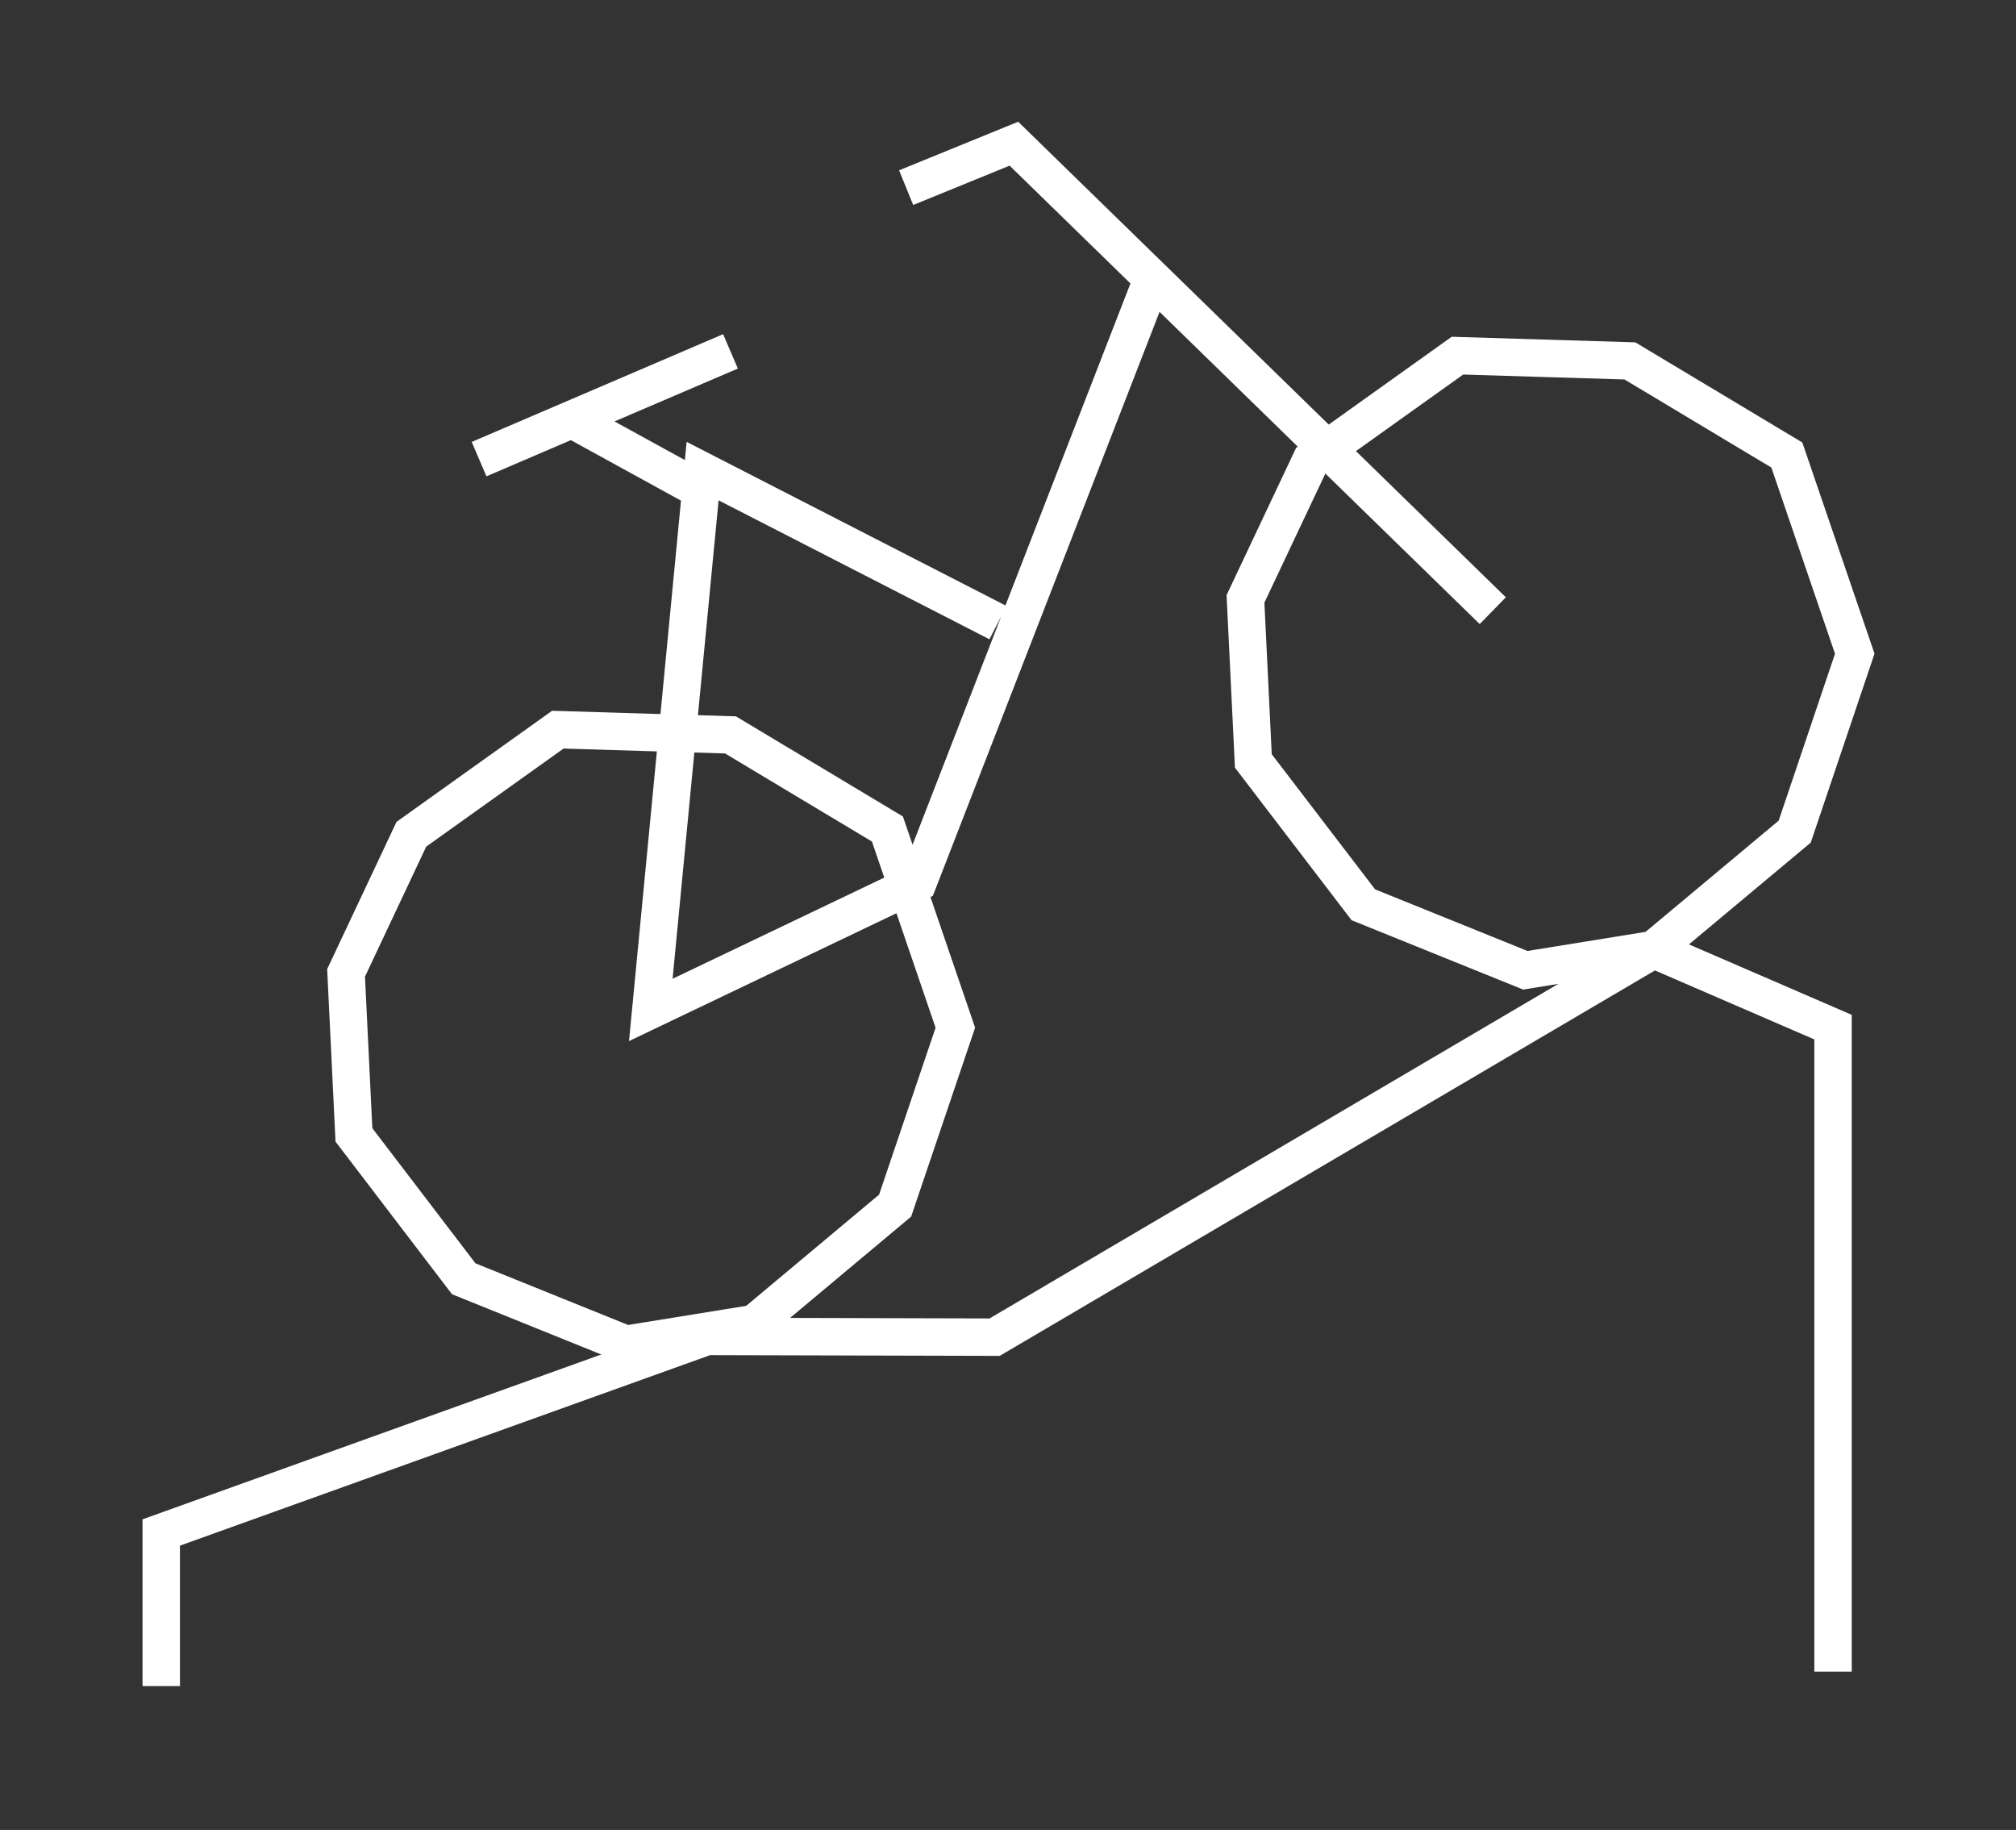
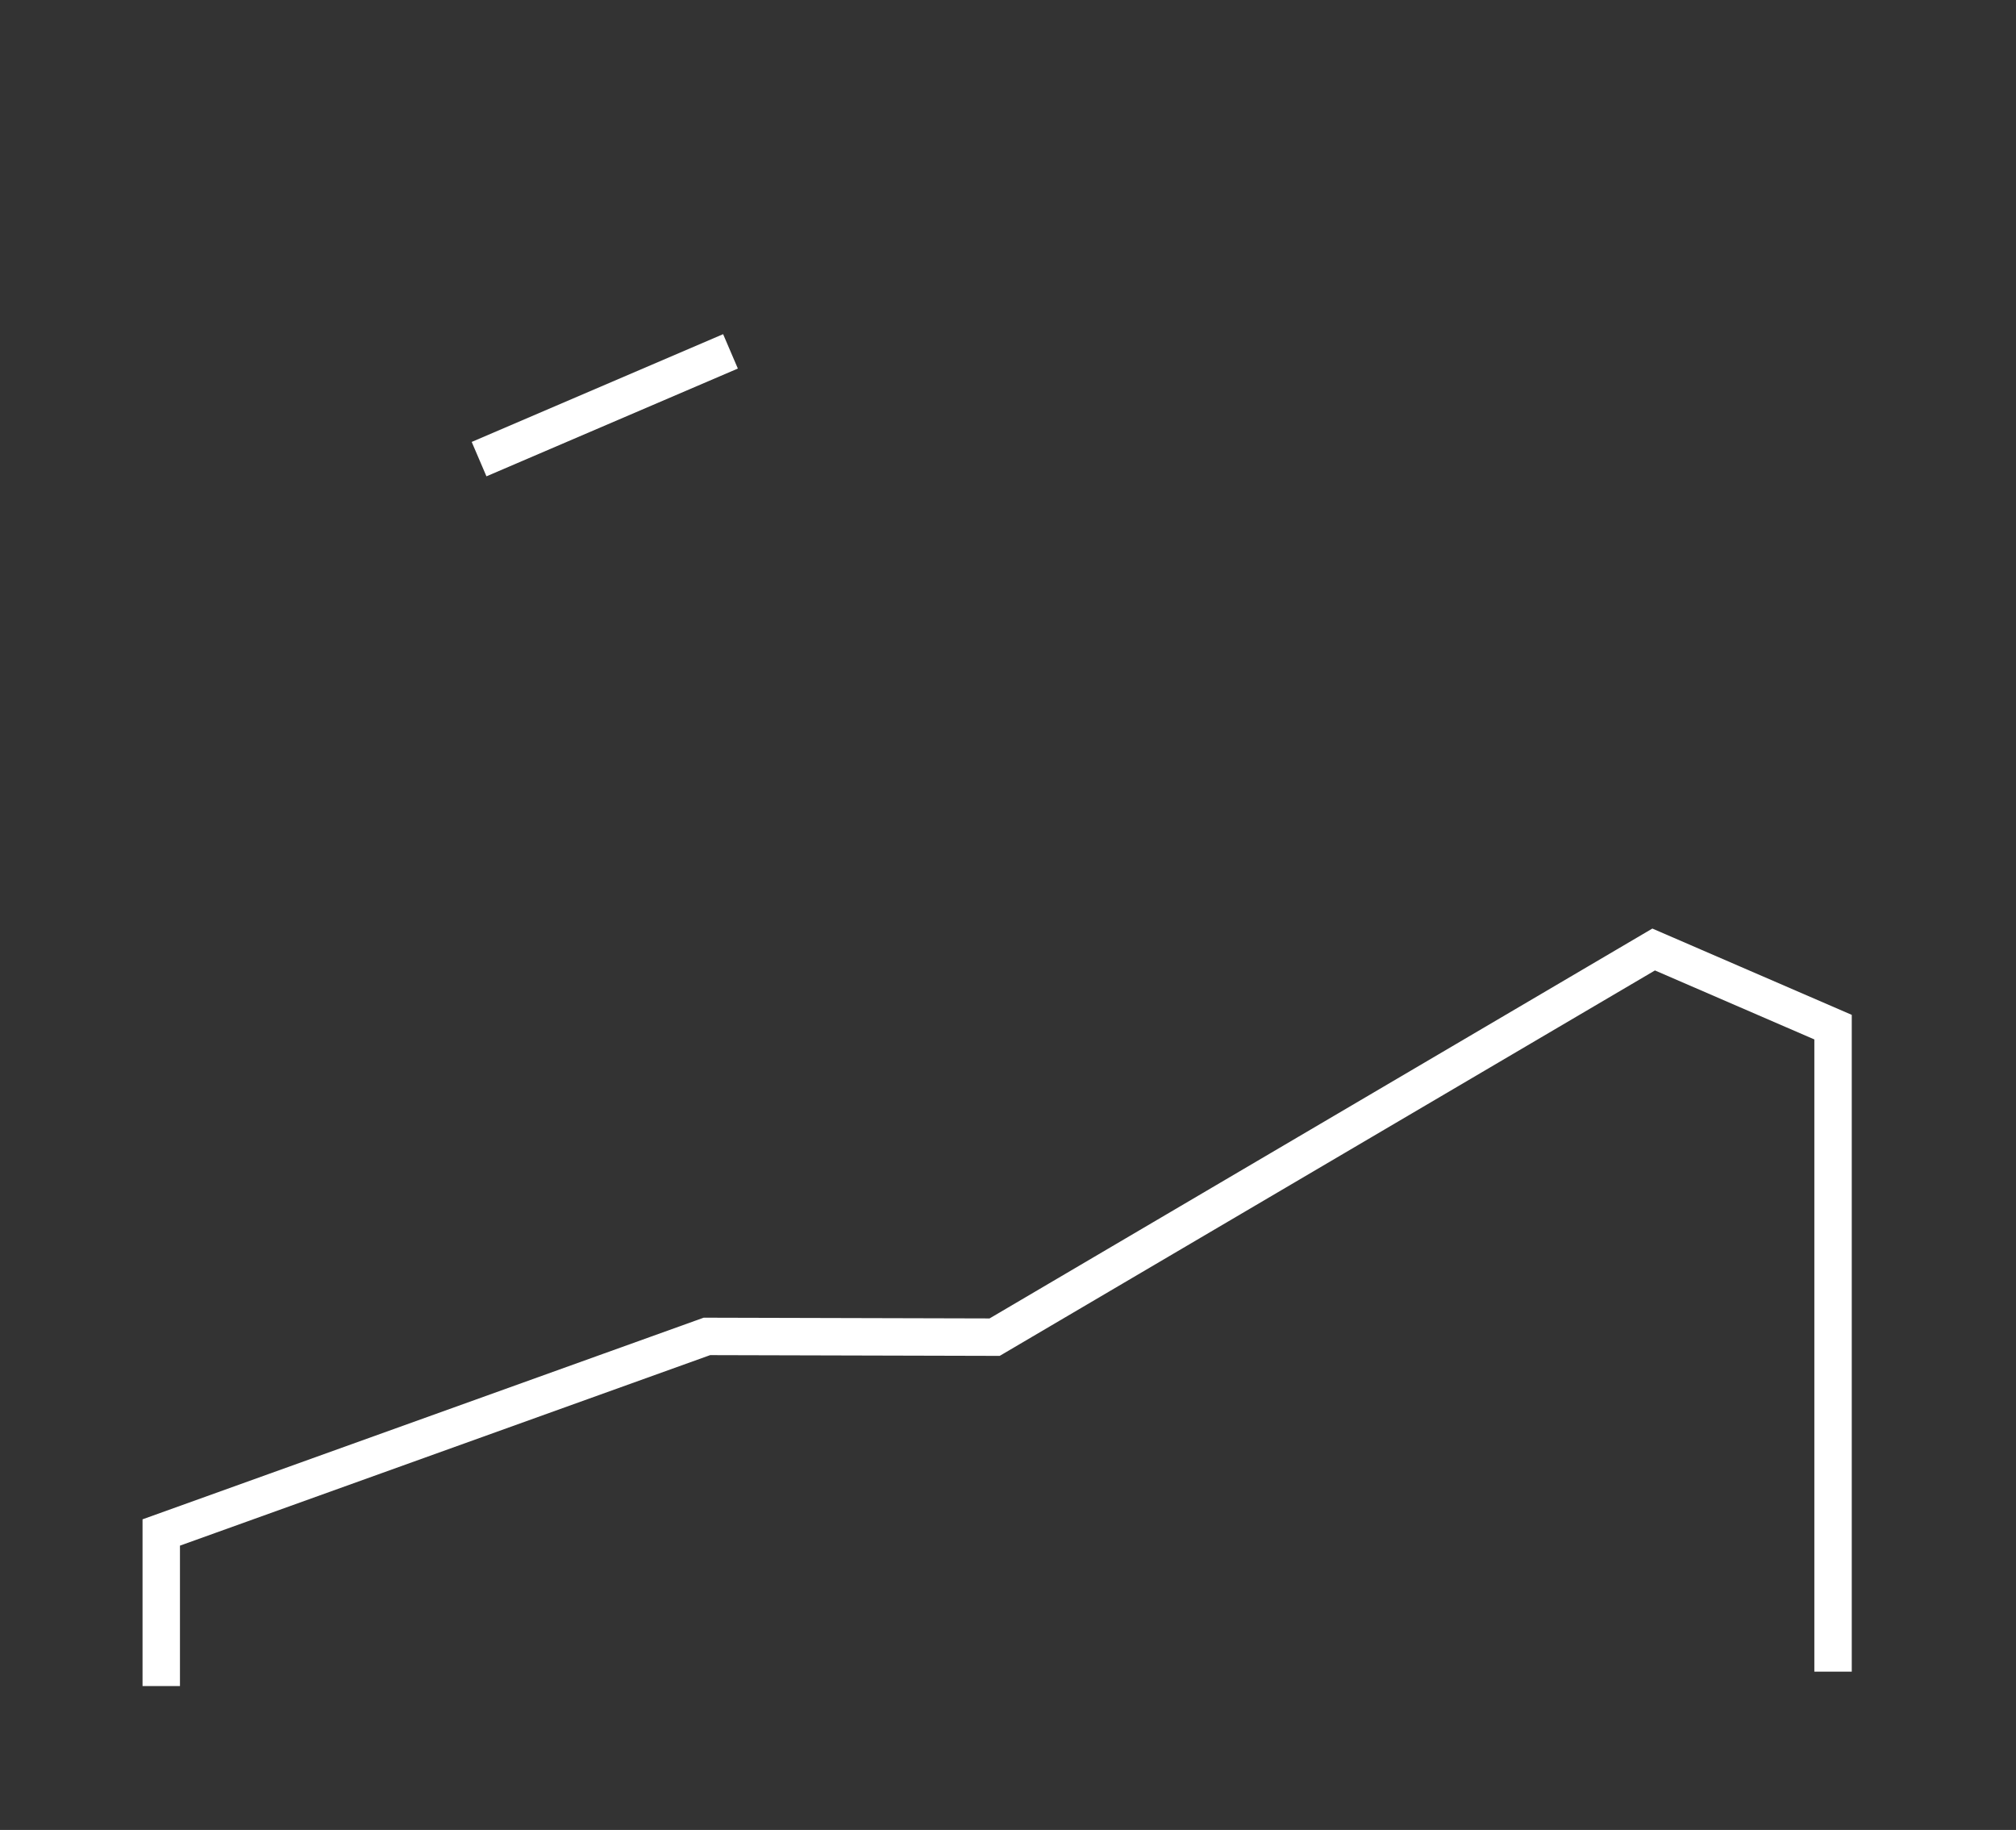
<svg xmlns="http://www.w3.org/2000/svg" id="Layer_1" data-name="Layer 1" viewBox="0 0 107.77 97.81">
  <rect x="0" y="0" width="107.77" height="97.81" fill="#333333" stroke="none" />
  <defs>
    <style>.cls-1{fill:none;stroke:#fff;stroke-miterlimit:10;stroke-width:2px;}</style>
  </defs>
  <title>Artboard 1</title>
  <polyline class="cls-1" points="8.62 90.12 8.62 81.91 37.79 71.43 53.17 71.47 88.4 50.75 97.99 54.9 97.99 89.35" />
-   <polyline class="cls-1" points="61.67 14.72 49.08 47.15 34.79 53.98 37.56 25.18 53.35 33.28" />
-   <polyline class="cls-1" points="48.44 10.03 54.2 7.68 79.8 32.64" />
  <line class="cls-1" x1="39.05" y1="18.78" x2="25.61" y2="24.54" />
-   <line class="cls-1" x1="30.49" y1="22.37" x2="37.1" y2="26" />
-   <polygon class="cls-1" points="70.08 24.6 66.58 32.01 67 40.67 72.88 48.36 81.54 51.86 88.4 50.75 95.94 44.45 99.15 34.94 95.52 24.32 87.13 19.29 77.91 19.01 70.08 24.6" />
-   <polygon class="cls-1" points="21.99 44.59 18.5 52 18.92 60.66 24.79 68.35 33.46 71.85 40.32 70.74 47.85 64.44 51.07 54.93 47.44 44.31 39.05 39.28 29.82 39 21.99 44.59" />
</svg>